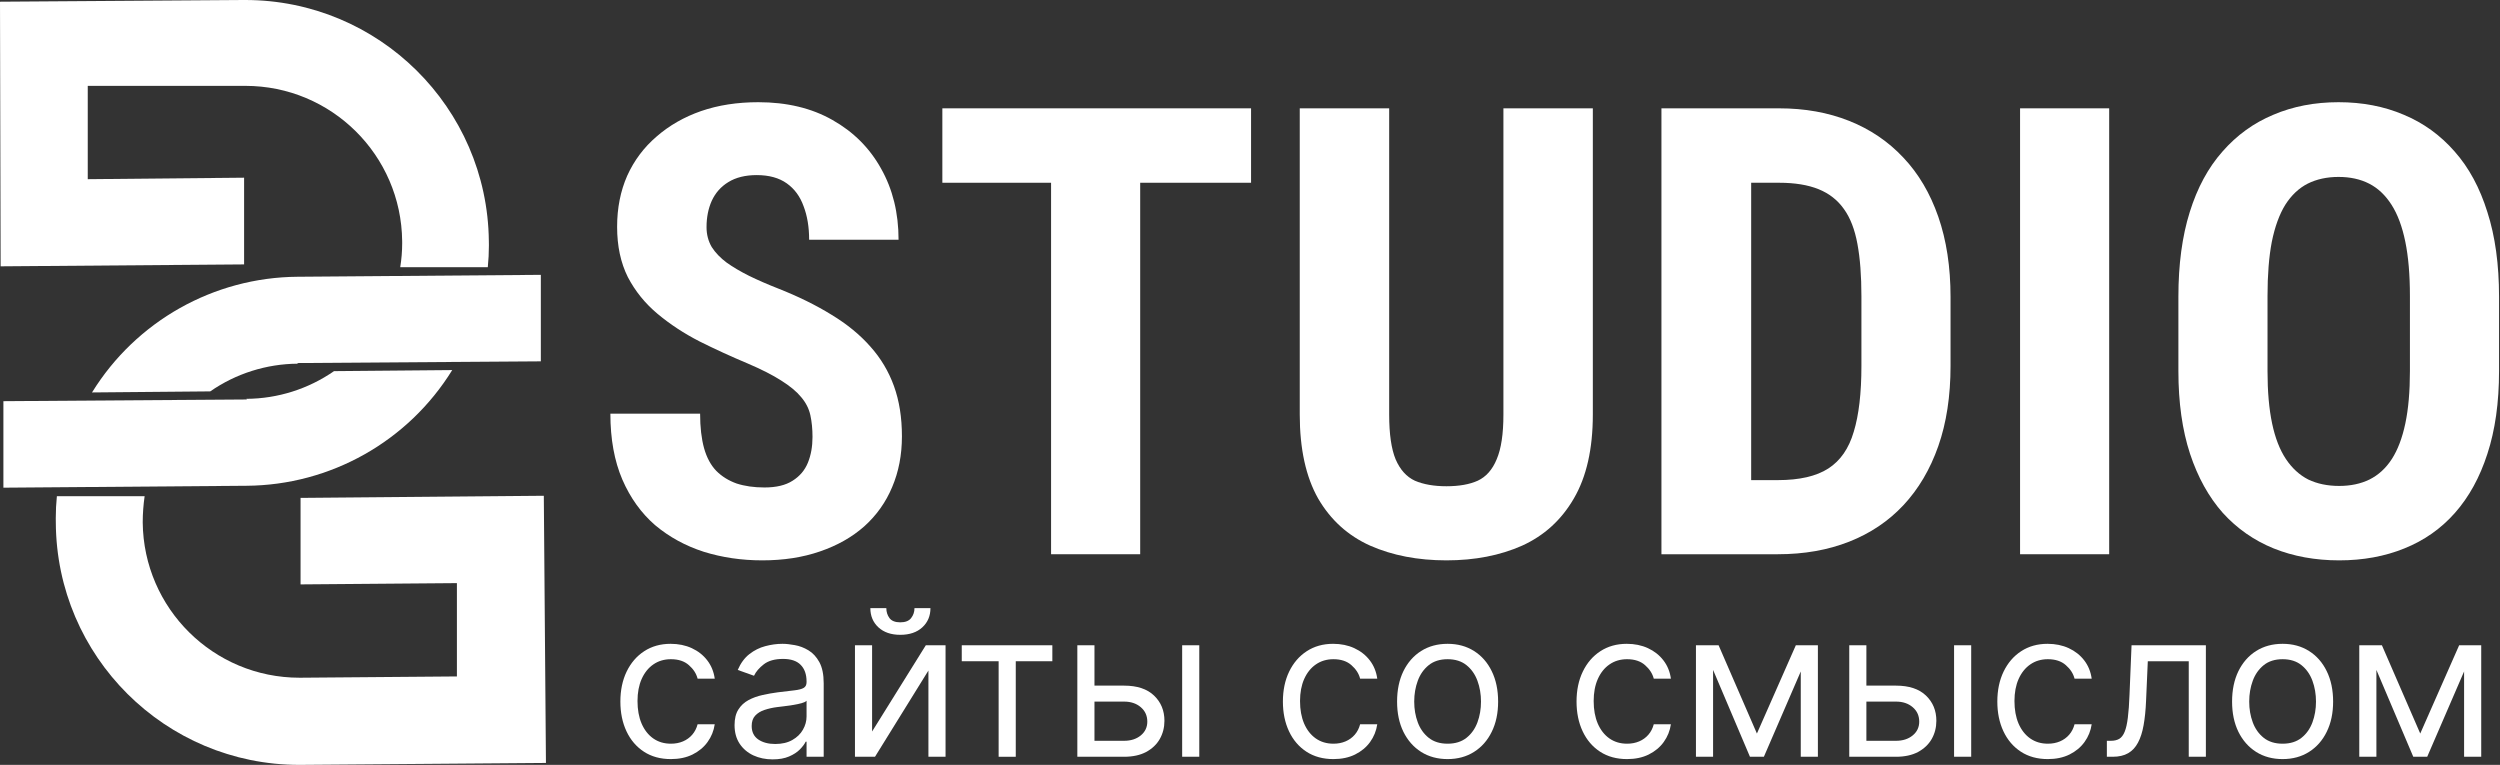
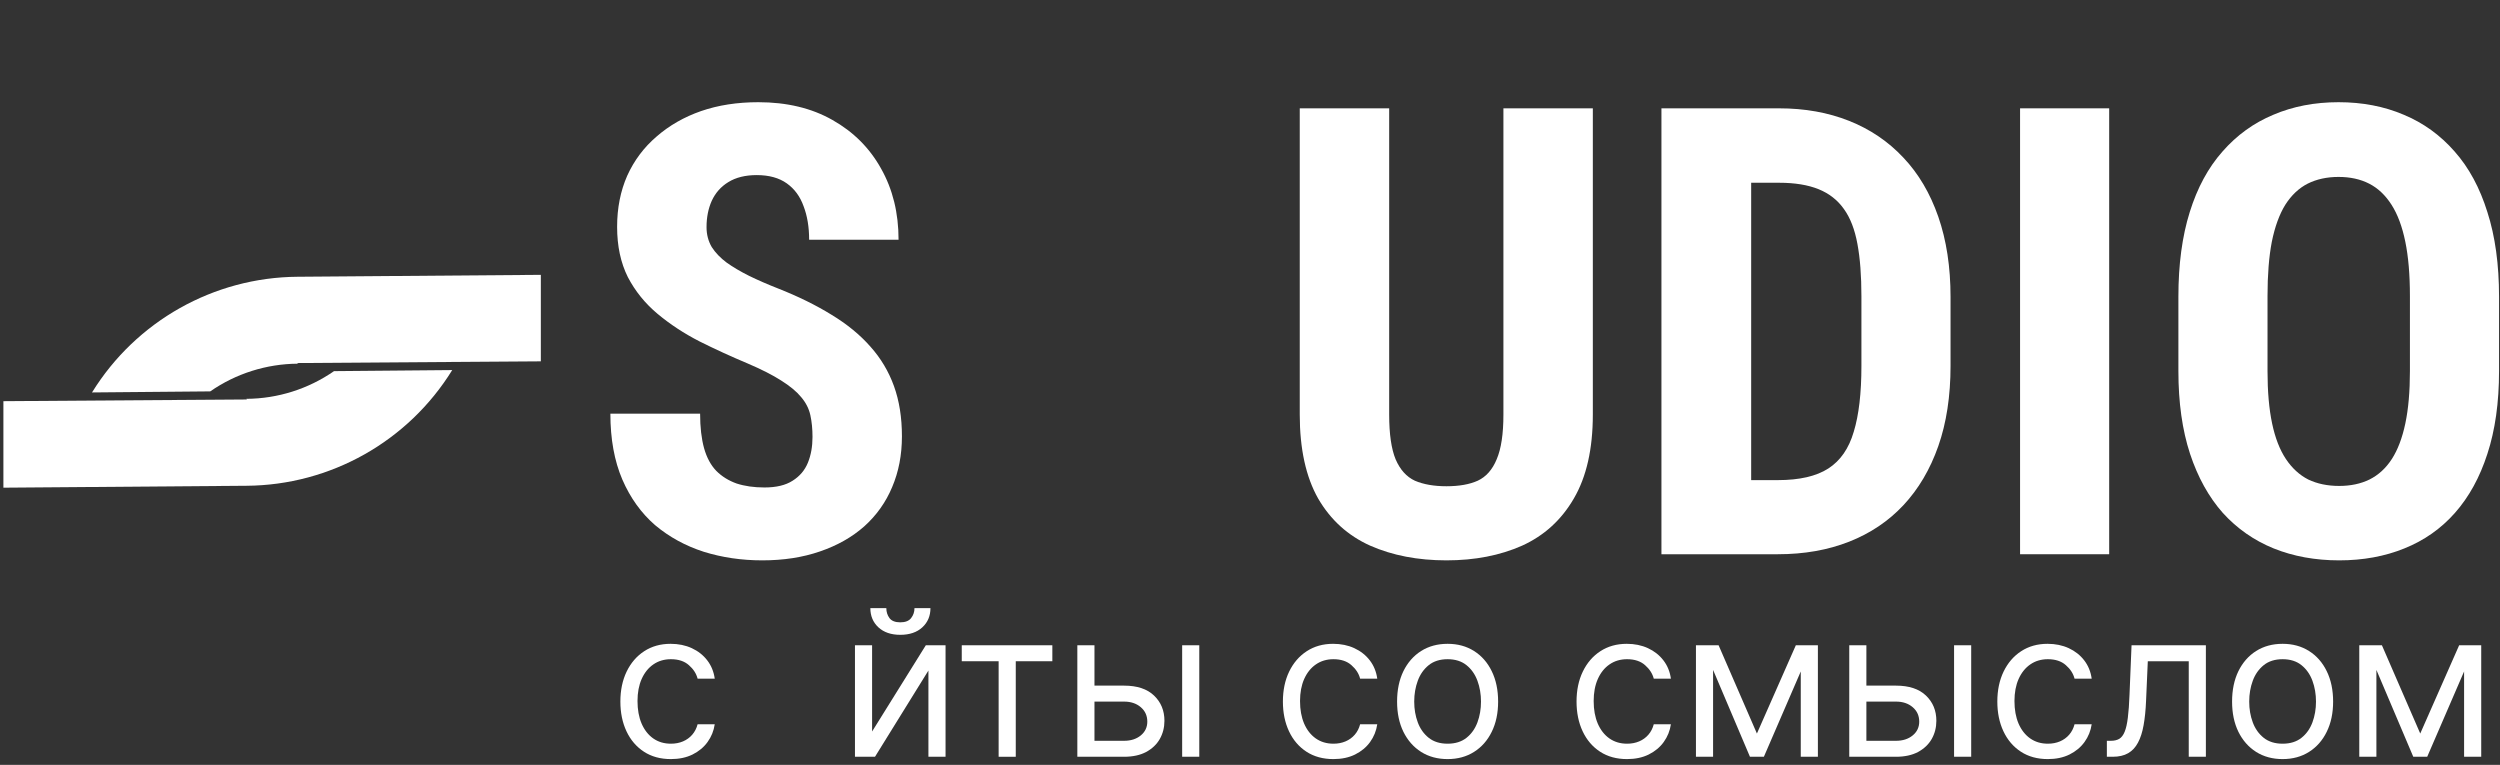
<svg xmlns="http://www.w3.org/2000/svg" width="2386" height="730" viewBox="0 0 2386 730" fill="none">
  <rect x="0" y="0" width="2386" height="730" fill="#333333" stroke="none" />
  <path d="M775.454 417.014C775.454 409.415 774.772 402.497 773.408 396.262C772.044 390.026 769.121 384.278 764.64 379.017C760.353 373.756 754.02 368.494 745.641 363.233C737.457 357.972 726.74 352.516 713.489 346.865C697.706 340.24 682.409 333.225 667.6 325.82C652.791 318.221 639.443 309.452 627.556 299.514C615.67 289.576 606.219 277.885 599.204 264.44C592.384 250.8 588.974 234.821 588.974 216.504C588.974 198.577 592.189 182.307 598.62 167.692C605.245 153.078 614.598 140.607 626.679 130.279C638.761 119.757 652.888 111.67 669.061 106.019C685.429 100.368 703.649 97.543 723.719 97.543C750.999 97.543 774.577 103.194 794.453 114.496C814.523 125.798 830.015 141.289 840.927 160.97C852.034 180.65 857.587 203.254 857.587 228.78H772.239C772.239 216.699 770.485 206.079 766.978 196.921C763.665 187.568 758.307 180.261 750.902 174.999C743.497 169.738 733.949 167.108 722.258 167.108C711.346 167.108 702.285 169.349 695.075 173.83C688.06 178.117 682.799 184.06 679.291 191.66C675.979 199.065 674.322 207.443 674.322 216.797C674.322 223.812 675.979 230.145 679.291 235.795C682.799 241.251 687.573 246.22 693.614 250.702C699.654 254.989 706.766 259.178 714.951 263.271C723.329 267.363 732.488 271.357 742.426 275.254C761.717 282.854 778.767 291.233 793.576 300.391C808.385 309.355 820.759 319.487 830.697 330.789C840.635 341.896 848.137 354.464 853.203 368.494C858.269 382.524 860.802 398.503 860.802 416.43C860.802 434.162 857.685 450.335 851.449 464.949C845.409 479.369 836.542 491.84 824.851 502.362C813.159 512.69 799.032 520.679 782.469 526.33C766.101 531.981 747.784 534.806 727.519 534.806C707.838 534.806 689.229 532.078 671.692 526.622C654.155 520.971 638.663 512.495 625.218 501.193C611.968 489.697 601.543 475.18 593.943 457.642C586.344 439.91 582.544 418.963 582.544 394.8H668.184C668.184 407.661 669.451 418.67 671.984 427.829C674.517 436.792 678.415 444.002 683.676 449.458C688.937 454.719 695.367 458.714 702.967 461.442C710.761 463.975 719.627 465.242 729.565 465.242C740.867 465.242 749.83 463.098 756.455 458.811C763.276 454.525 768.147 448.776 771.07 441.566C773.993 434.357 775.454 426.173 775.454 417.014Z" fill="white" />
-   <path d="M1088.2 103.389V528.961H1003.15V103.389H1088.2ZM1194.01 103.389V174.415H899.384V103.389H1194.01Z" fill="white" />
  <path d="M1434.86 103.389H1520.2V395.677C1520.2 428.413 1514.16 455.109 1502.08 475.764C1490.2 496.224 1473.73 511.228 1452.69 520.777C1431.64 530.13 1407.58 534.806 1380.49 534.806C1353.21 534.806 1328.95 530.13 1307.71 520.777C1286.47 511.228 1269.91 496.224 1258.02 475.764C1246.33 455.109 1240.48 428.413 1240.48 395.677V103.389H1325.83V395.677C1325.83 414.189 1327.88 428.413 1331.97 438.351C1336.26 448.289 1342.4 455.109 1350.39 458.811C1358.57 462.319 1368.6 464.073 1380.49 464.073C1392.57 464.073 1402.51 462.319 1410.3 458.811C1418.29 455.109 1424.33 448.289 1428.43 438.351C1432.71 428.413 1434.86 414.189 1434.86 395.677V103.389Z" fill="white" />
  <path d="M1696.75 528.961H1621.63L1622.21 458.227H1696.75C1717.4 458.227 1733.48 454.525 1744.97 447.12C1756.47 439.715 1764.56 428.024 1769.23 412.045C1774.11 396.067 1776.54 375.12 1776.54 349.203V282.854C1776.54 263.173 1775.28 246.513 1772.74 232.873C1770.21 219.038 1765.92 207.931 1759.88 199.552C1753.84 190.978 1745.75 184.645 1735.62 180.553C1725.49 176.461 1712.92 174.415 1697.92 174.415H1620.17V103.389H1697.92C1722.47 103.389 1744.78 107.383 1764.85 115.373C1784.92 123.362 1802.17 135.053 1816.59 150.447C1831 165.646 1842.11 184.45 1849.91 206.859C1857.7 229.268 1861.6 254.794 1861.6 283.438V349.203C1861.6 378.042 1857.7 403.569 1849.91 425.783C1842.11 447.997 1831 466.801 1816.59 482.194C1802.36 497.393 1785.12 508.988 1764.85 516.977C1744.58 524.966 1721.88 528.961 1696.75 528.961ZM1671.32 103.389V528.961H1585.68V103.389H1671.32Z" fill="white" />
  <path d="M2013 103.389V528.961H1927.95V103.389H2013Z" fill="white" />
  <path d="M2385.09 283.146V354.172C2385.09 384.18 2381.38 410.486 2373.98 433.09C2366.77 455.499 2356.44 474.303 2343 489.502C2329.75 504.506 2313.67 515.808 2294.77 523.407C2276.06 531.007 2255.31 534.806 2232.51 534.806C2209.71 534.806 2188.86 531.007 2169.96 523.407C2151.26 515.808 2135.08 504.506 2121.44 489.502C2108 474.303 2097.57 455.499 2090.17 433.09C2082.76 410.486 2079.06 384.18 2079.06 354.172V283.146C2079.06 252.358 2082.67 225.468 2089.87 202.475C2097.08 179.286 2107.51 159.995 2121.15 144.601C2134.79 129.013 2150.96 117.321 2169.67 109.527C2188.38 101.538 2209.13 97.543 2231.93 97.543C2254.73 97.543 2275.48 101.538 2294.18 109.527C2312.89 117.321 2329.06 129.013 2342.7 144.601C2356.34 159.995 2366.77 179.286 2373.98 202.475C2381.38 225.468 2385.09 252.358 2385.09 283.146ZM2300.03 354.172V282.562C2300.03 262.296 2298.57 245.051 2295.65 230.827C2292.72 216.407 2288.34 204.618 2282.49 195.46C2276.65 186.301 2269.53 179.579 2261.16 175.292C2252.78 171.005 2243.03 168.861 2231.93 168.861C2220.82 168.861 2210.98 171.005 2202.41 175.292C2194.03 179.579 2186.91 186.301 2181.07 195.46C2175.42 204.618 2171.13 216.407 2168.21 230.827C2165.48 245.051 2164.12 262.296 2164.12 282.562V354.172C2164.12 373.658 2165.58 390.319 2168.5 404.153C2171.42 417.988 2175.81 429.29 2181.65 438.059C2187.5 446.828 2194.61 453.355 2202.99 457.642C2211.56 461.734 2221.4 463.78 2232.51 463.78C2243.42 463.78 2253.07 461.734 2261.45 457.642C2270.02 453.355 2277.13 446.828 2282.79 438.059C2288.44 429.29 2292.72 417.988 2295.65 404.153C2298.57 390.319 2300.03 373.658 2300.03 354.172Z" fill="white" />
-   <path d="M465.538 254.99H381.987C383.215 247.42 383.845 239.719 383.845 232.042C383.845 231.427 383.83 230.797 383.83 230.196C383.062 148.087 316.277 81.948 234.209 81.948C233.879 81.948 233.517 81.948 233.188 81.948H233.171H83.75V171.012L232.965 169.59V252.354L0.599 254.183L0 1.629L232.158 0C232.764 0 233.418 0 234.017 0C361.418 0 465.138 102.575 466.551 229.973C466.59 231.334 466.612 232.763 466.612 234.147C466.612 241.102 466.259 248.088 465.56 254.997L465.538 254.99Z" fill="white" />
-   <path d="M54.277 473.574H138.034C136.843 481.82 136.213 490.22 136.213 498.582C136.981 580.676 203.759 646.815 285.835 646.815C286.164 646.815 286.526 646.815 286.857 646.815L436.07 645.593V556.529L286.857 557.751V475.196L519.014 473.159L521.051 728.149L288.892 729.978C287.848 729.97 286.71 730 285.635 730C157.697 730 53.807 626.549 53.27 498.574C53.255 497.229 53.231 495.8 53.231 494.417C53.231 487.461 53.584 480.475 54.284 473.566L54.277 473.574V473.574Z" fill="white" />
  <path d="M235.614 381.259L3.249 382.887V465.442L235.406 463.613C315.422 463.037 389.584 421.26 431.605 353.2L318.78 354.214C294.262 371.229 265.081 380.482 235.214 380.644L235.614 381.259V381.259Z" fill="white" />
  <path d="M283.813 346.49L516.178 344.862V262.307L284.021 264.136C204.004 264.712 129.842 306.489 87.821 374.55L200.646 373.535C225.165 356.52 254.346 347.267 284.212 347.105L283.813 346.49V346.49Z" fill="white" />
  <path d="M640.305 724.473C630.329 724.473 621.738 722.118 614.533 717.407C607.329 712.696 601.786 706.207 597.907 697.94C594.027 689.673 592.087 680.228 592.087 669.605C592.087 658.798 594.073 649.261 598.045 640.994C602.063 632.68 607.652 626.191 614.811 621.527C622.015 616.816 630.421 614.46 640.028 614.46C647.51 614.46 654.253 615.846 660.257 618.617C666.261 621.388 671.18 625.268 675.013 630.256C678.846 635.244 681.225 641.063 682.149 647.714H665.799C664.552 642.864 661.781 638.569 657.486 634.828C653.237 631.041 647.51 629.147 640.305 629.147C633.931 629.147 628.343 630.81 623.54 634.135C618.782 637.414 615.065 642.056 612.386 648.06C609.753 654.018 608.437 661.015 608.437 669.051C608.437 677.272 609.73 684.431 612.317 690.527C614.949 696.624 618.644 701.358 623.401 704.729C628.204 708.101 633.839 709.787 640.305 709.787C644.554 709.787 648.41 709.048 651.874 707.57C655.338 706.092 658.271 703.967 660.672 701.196C663.074 698.425 664.783 695.1 665.799 691.22H682.149C681.225 697.501 678.939 703.159 675.29 708.193C671.688 713.181 666.907 717.153 660.95 720.109C655.038 723.019 648.156 724.473 640.305 724.473Z" fill="white" />
-   <path d="M737.363 724.751C730.62 724.751 724.5 723.48 719.004 720.94C713.508 718.354 709.144 714.636 705.911 709.787C702.678 704.891 701.061 698.979 701.061 692.051C701.061 685.955 702.262 681.013 704.664 677.226C707.065 673.393 710.275 670.391 714.293 668.22C718.312 666.049 722.745 664.433 727.595 663.37C732.49 662.262 737.409 661.384 742.351 660.738C748.817 659.907 754.059 659.283 758.077 658.867C762.141 658.406 765.097 657.643 766.945 656.581C768.838 655.519 769.785 653.672 769.785 651.039V650.485C769.785 643.649 767.914 638.338 764.173 634.551C760.479 630.764 754.867 628.87 747.339 628.87C739.534 628.87 733.414 630.579 728.98 633.997C724.547 637.414 721.429 641.063 719.628 644.943L704.11 639.4C706.881 632.934 710.575 627.9 715.194 624.298C719.859 620.649 724.939 618.109 730.435 616.677C735.977 615.199 741.427 614.46 746.785 614.46C750.202 614.46 754.128 614.876 758.562 615.707C763.042 616.492 767.36 618.132 771.517 620.626C775.72 623.12 779.207 626.884 781.978 631.918C784.749 636.953 786.134 643.696 786.134 652.147V722.257H769.785V707.847H768.954C767.845 710.156 765.998 712.627 763.411 715.259C760.825 717.892 757.384 720.132 753.089 721.979C748.794 723.827 743.552 724.751 737.363 724.751ZM739.857 710.064C746.323 710.064 751.773 708.794 756.206 706.253C760.686 703.713 764.058 700.434 766.321 696.416C768.63 692.398 769.785 688.172 769.785 683.738V668.774C769.092 669.605 767.568 670.368 765.213 671.06C762.903 671.707 760.225 672.284 757.176 672.792C754.174 673.254 751.242 673.67 748.378 674.039C745.561 674.363 743.275 674.64 741.52 674.871C737.271 675.425 733.299 676.325 729.604 677.572C725.955 678.773 722.999 680.598 720.736 683.045C718.519 685.447 717.411 688.726 717.411 692.883C717.411 698.564 719.512 702.859 723.715 705.768C727.964 708.632 733.345 710.064 739.857 710.064Z" fill="white" />
  <path d="M832.325 698.148L883.591 615.846H902.435V722.257H886.085V639.955L835.097 722.257H815.976V615.846H832.325V698.148ZM872.784 580.376H888.025C888.025 587.858 885.438 593.977 880.266 598.734C875.093 603.491 868.073 605.87 859.205 605.87C850.476 605.87 843.525 603.491 838.353 598.734C833.226 593.977 830.663 587.858 830.663 580.376H845.904C845.904 583.978 846.897 587.142 848.883 589.867C850.915 592.592 854.356 593.954 859.205 593.954C864.055 593.954 867.519 592.592 869.597 589.867C871.721 587.142 872.784 583.978 872.784 580.376Z" fill="white" />
  <path d="M917.901 631.087V615.846H1004.36V631.087H969.443V722.257H953.094V631.087H917.901Z" fill="white" />
  <path d="M1042.34 654.364H1072.82C1085.29 654.364 1094.83 657.528 1101.43 663.855C1108.04 670.183 1111.34 678.196 1111.34 687.895C1111.34 694.268 1109.86 700.065 1106.91 705.284C1103.95 710.456 1099.61 714.59 1093.88 717.684C1088.16 720.732 1081.14 722.257 1072.82 722.257H1028.21V615.846H1044.56V707.015H1072.82C1079.29 707.015 1084.6 705.307 1088.76 701.889C1092.91 698.471 1094.99 694.084 1094.99 688.726C1094.99 683.092 1092.91 678.496 1088.76 674.94C1084.6 671.384 1079.29 669.605 1072.82 669.605H1042.34V654.364ZM1128.25 722.257V615.846H1144.59V722.257H1128.25Z" fill="white" />
  <path d="M1272.62 724.473C1262.64 724.473 1254.05 722.118 1246.85 717.407C1239.64 712.696 1234.1 706.207 1230.22 697.94C1226.34 689.673 1224.4 680.228 1224.4 669.605C1224.4 658.798 1226.39 649.261 1230.36 640.994C1234.38 632.68 1239.97 626.191 1247.13 621.527C1254.33 616.816 1262.74 614.46 1272.34 614.46C1279.83 614.46 1286.57 615.846 1292.57 618.617C1298.58 621.388 1303.5 625.268 1307.33 630.256C1311.16 635.244 1313.54 641.063 1314.46 647.714H1298.11C1296.87 642.864 1294.1 638.569 1289.8 634.828C1285.55 631.041 1279.83 629.147 1272.62 629.147C1266.25 629.147 1260.66 630.81 1255.86 634.135C1251.1 637.414 1247.38 642.056 1244.7 648.06C1242.07 654.018 1240.75 661.015 1240.75 669.051C1240.75 677.272 1242.05 684.431 1244.63 690.527C1247.26 696.624 1250.96 701.358 1255.72 704.729C1260.52 708.101 1266.15 709.787 1272.62 709.787C1276.87 709.787 1280.73 709.048 1284.19 707.57C1287.65 706.092 1290.59 703.967 1292.99 701.196C1295.39 698.425 1297.1 695.1 1298.11 691.22H1314.46C1313.54 697.501 1311.25 703.159 1307.61 708.193C1304 713.181 1299.22 717.153 1293.27 720.109C1287.35 723.019 1280.47 724.473 1272.62 724.473Z" fill="white" />
  <path d="M1381.59 724.473C1371.99 724.473 1363.56 722.187 1356.31 717.615C1349.1 713.043 1343.47 706.646 1339.4 698.425C1335.39 690.204 1333.38 680.598 1333.38 669.605C1333.38 658.521 1335.39 648.845 1339.4 640.578C1343.47 632.311 1349.1 625.891 1356.31 621.319C1363.56 616.747 1371.99 614.46 1381.59 614.46C1391.2 614.46 1399.61 616.747 1406.81 621.319C1414.06 625.891 1419.7 632.311 1423.72 640.578C1427.78 648.845 1429.81 658.521 1429.81 669.605C1429.81 680.598 1427.78 690.204 1423.72 698.425C1419.7 706.646 1414.06 713.043 1406.81 717.615C1399.61 722.187 1391.2 724.473 1381.59 724.473ZM1381.59 709.787C1388.89 709.787 1394.9 707.916 1399.61 704.175C1404.32 700.434 1407.8 695.515 1410.07 689.419C1412.33 683.322 1413.46 676.718 1413.46 669.605C1413.46 662.493 1412.33 655.865 1410.07 649.723C1407.8 643.58 1404.32 638.615 1399.61 634.828C1394.9 631.041 1388.89 629.147 1381.59 629.147C1374.3 629.147 1368.29 631.041 1363.58 634.828C1358.87 638.615 1355.38 643.58 1353.12 649.723C1350.86 655.865 1349.73 662.493 1349.73 669.605C1349.73 676.718 1350.86 683.322 1353.12 689.419C1355.38 695.515 1358.87 700.434 1363.58 704.175C1368.29 707.916 1374.3 709.787 1381.59 709.787Z" fill="white" />
  <path d="M1552.87 724.473C1542.89 724.473 1534.3 722.118 1527.09 717.407C1519.89 712.696 1514.35 706.207 1510.47 697.94C1506.59 689.673 1504.65 680.228 1504.65 669.605C1504.65 658.798 1506.63 649.261 1510.61 640.994C1514.62 632.68 1520.21 626.191 1527.37 621.527C1534.58 616.816 1542.98 614.46 1552.59 614.46C1560.07 614.46 1566.81 615.846 1572.82 618.617C1578.82 621.388 1583.74 625.268 1587.57 630.256C1591.41 635.244 1593.79 641.063 1594.71 647.714H1578.36C1577.11 642.864 1574.34 638.569 1570.05 634.828C1565.8 631.041 1560.07 629.147 1552.87 629.147C1546.49 629.147 1540.9 630.81 1536.1 634.135C1531.34 637.414 1527.63 642.056 1524.95 648.06C1522.31 654.018 1521 661.015 1521 669.051C1521 677.272 1522.29 684.431 1524.88 690.527C1527.51 696.624 1531.21 701.358 1535.96 704.729C1540.77 708.101 1546.4 709.787 1552.87 709.787C1557.12 709.787 1560.97 709.048 1564.44 707.57C1567.9 706.092 1570.83 703.967 1573.23 701.196C1575.64 698.425 1577.34 695.1 1578.36 691.22H1594.71C1593.79 697.501 1591.5 703.159 1587.85 708.193C1584.25 713.181 1579.47 717.153 1573.51 720.109C1567.6 723.019 1560.72 724.473 1552.87 724.473Z" fill="white" />
  <path d="M1676.8 700.088L1713.94 615.846H1729.46L1683.45 722.257H1670.15L1624.98 615.846H1640.23L1676.8 700.088ZM1634.96 615.846V722.257H1618.61V615.846H1634.96ZM1718.65 722.257V615.846H1735V722.257H1718.65Z" fill="white" />
  <path d="M1779.06 654.364H1809.54C1822.01 654.364 1831.55 657.528 1838.15 663.855C1844.76 670.183 1848.06 678.196 1848.06 687.895C1848.06 694.268 1846.58 700.065 1843.63 705.284C1840.67 710.456 1836.33 714.59 1830.6 717.684C1824.87 720.732 1817.85 722.257 1809.54 722.257H1764.93V615.846H1781.28V707.015H1809.54C1816.01 707.015 1821.32 705.307 1825.47 701.889C1829.63 698.471 1831.71 694.084 1831.71 688.726C1831.71 683.092 1829.63 678.496 1825.47 674.94C1821.32 671.384 1816.01 669.605 1809.54 669.605H1779.06V654.364ZM1864.96 722.257V615.846H1881.31V722.257H1864.96Z" fill="white" />
  <path d="M1954.47 724.473C1944.49 724.473 1935.9 722.118 1928.7 717.407C1921.49 712.696 1915.95 706.207 1912.07 697.94C1908.19 689.673 1906.25 680.228 1906.25 669.605C1906.25 658.798 1908.24 649.261 1912.21 640.994C1916.23 632.68 1921.82 626.191 1928.98 621.527C1936.18 616.816 1944.59 614.46 1954.19 614.46C1961.67 614.46 1968.42 615.846 1974.42 618.617C1980.43 621.388 1985.34 625.268 1989.18 630.256C1993.01 635.244 1995.39 641.063 1996.31 647.714H1979.96C1978.72 642.864 1975.95 638.569 1971.65 634.828C1967.4 631.041 1961.67 629.147 1954.47 629.147C1948.1 629.147 1942.51 630.81 1937.7 634.135C1932.95 637.414 1929.23 642.056 1926.55 648.06C1923.92 654.018 1922.6 661.015 1922.6 669.051C1922.6 677.272 1923.89 684.431 1926.48 690.527C1929.11 696.624 1932.81 701.358 1937.57 704.729C1942.37 708.101 1948 709.787 1954.47 709.787C1958.72 709.787 1962.57 709.048 1966.04 707.57C1969.5 706.092 1972.44 703.967 1974.84 701.196C1977.24 698.425 1978.95 695.1 1979.96 691.22H1996.31C1995.39 697.501 1993.1 703.159 1989.45 708.193C1985.85 713.181 1981.07 717.153 1975.11 720.109C1969.2 723.019 1962.32 724.473 1954.47 724.473Z" fill="white" />
  <path d="M2010.79 722.257V707.015H2014.67C2017.86 707.015 2020.51 706.392 2022.64 705.145C2024.76 703.852 2026.47 701.612 2027.77 698.425C2029.1 695.192 2030.12 690.712 2030.81 684.985C2031.55 679.212 2032.08 671.869 2032.41 662.955L2034.35 615.846H2105.29V722.257H2088.94V631.087H2049.86L2048.2 669.051C2047.83 677.78 2047.05 685.47 2045.85 692.121C2044.69 698.725 2042.91 704.267 2040.51 708.747C2038.16 713.227 2035.02 716.599 2031.09 718.862C2027.16 721.125 2022.25 722.257 2016.33 722.257H2010.79Z" fill="white" />
  <path d="M2178.51 724.473C2168.91 724.473 2160.48 722.187 2153.23 717.615C2146.02 713.043 2140.39 706.646 2136.32 698.425C2132.31 690.204 2130.3 680.598 2130.3 669.605C2130.3 658.521 2132.31 648.845 2136.32 640.578C2140.39 632.311 2146.02 625.891 2153.23 621.319C2160.48 616.747 2168.91 614.46 2178.51 614.46C2188.12 614.46 2196.53 616.747 2203.73 621.319C2210.98 625.891 2216.62 632.311 2220.63 640.578C2224.7 648.845 2226.73 658.521 2226.73 669.605C2226.73 680.598 2224.7 690.204 2220.63 698.425C2216.62 706.646 2210.98 713.043 2203.73 717.615C2196.53 722.187 2188.12 724.473 2178.51 724.473ZM2178.51 709.787C2185.81 709.787 2191.82 707.916 2196.53 704.175C2201.24 700.434 2204.72 695.515 2206.99 689.419C2209.25 683.322 2210.38 676.718 2210.38 669.605C2210.38 662.493 2209.25 655.865 2206.99 649.723C2204.72 643.58 2201.24 638.615 2196.53 634.828C2191.82 631.041 2185.81 629.147 2178.51 629.147C2171.22 629.147 2165.21 631.041 2160.5 634.828C2155.79 638.615 2152.3 643.58 2150.04 649.723C2147.78 655.865 2146.65 662.493 2146.65 669.605C2146.65 676.718 2147.78 683.322 2150.04 689.419C2152.3 695.515 2155.79 700.434 2160.5 704.175C2165.21 707.916 2171.22 709.787 2178.51 709.787Z" fill="white" />
  <path d="M2309.88 700.088L2347.01 615.846H2362.53L2316.53 722.257H2303.23L2258.06 615.846H2273.3L2309.88 700.088ZM2268.04 615.846V722.257H2251.69V615.846H2268.04ZM2351.73 722.257V615.846H2368.08V722.257H2351.73Z" fill="white" />
</svg>